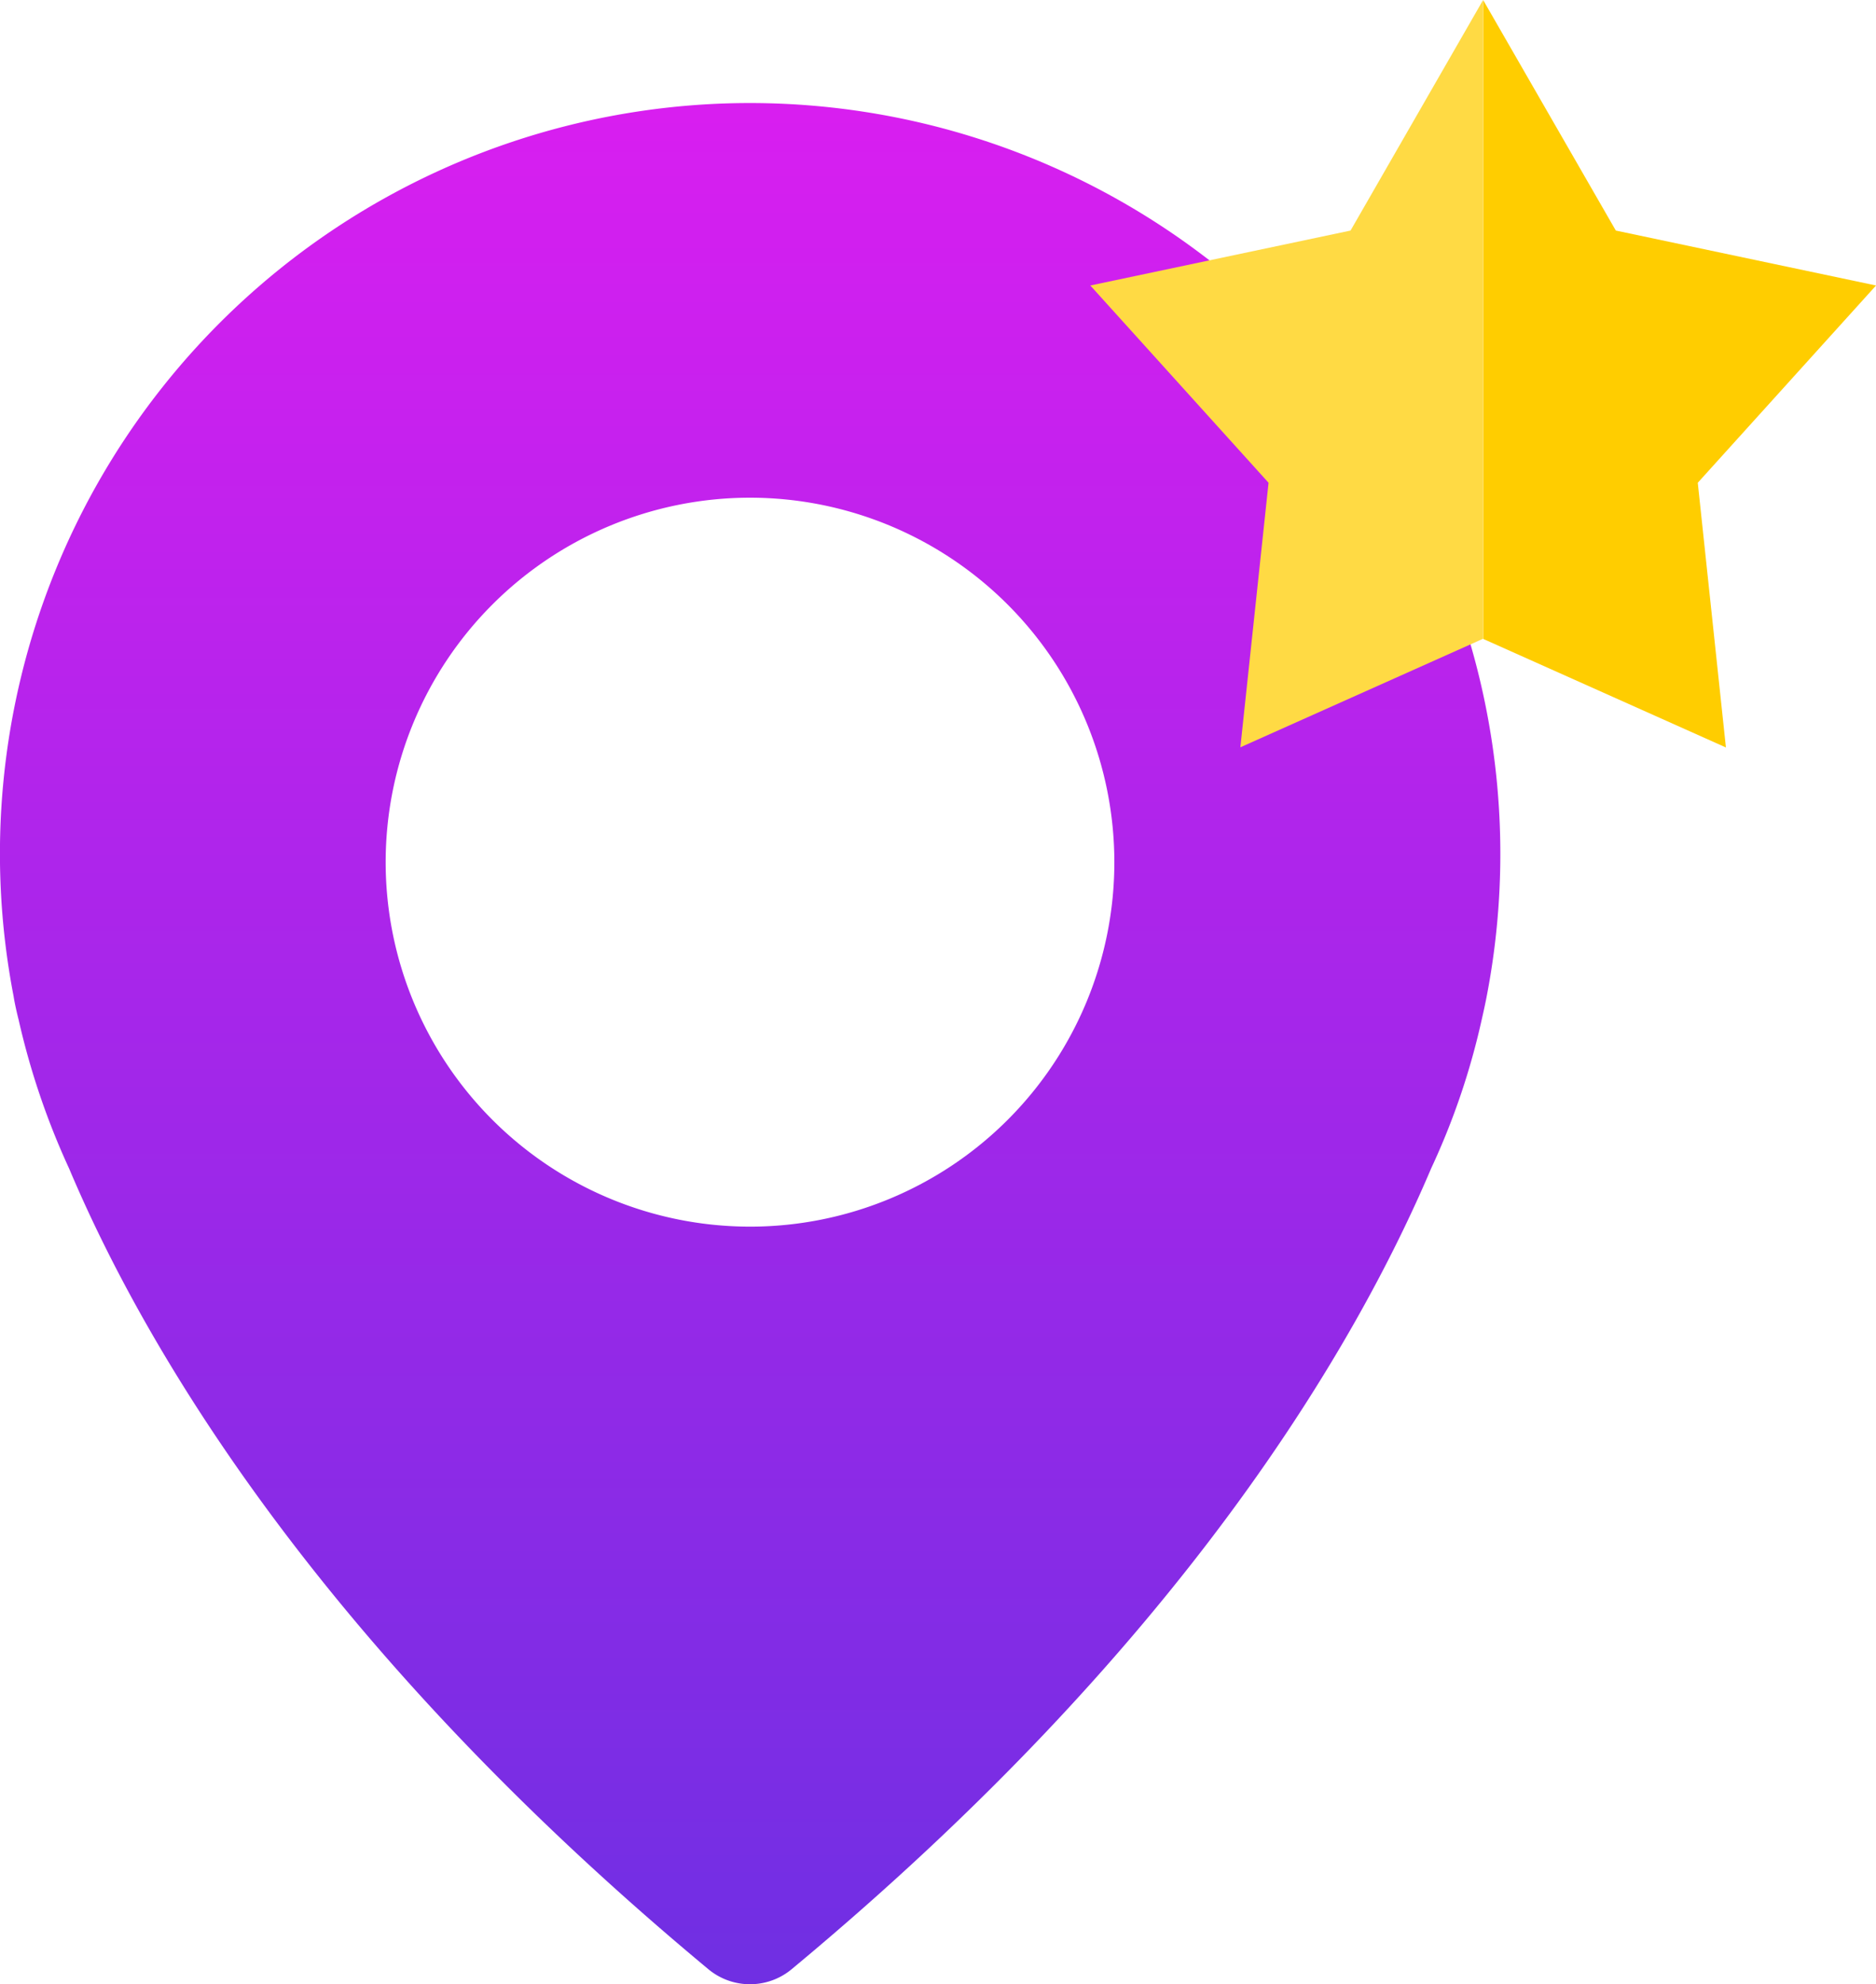
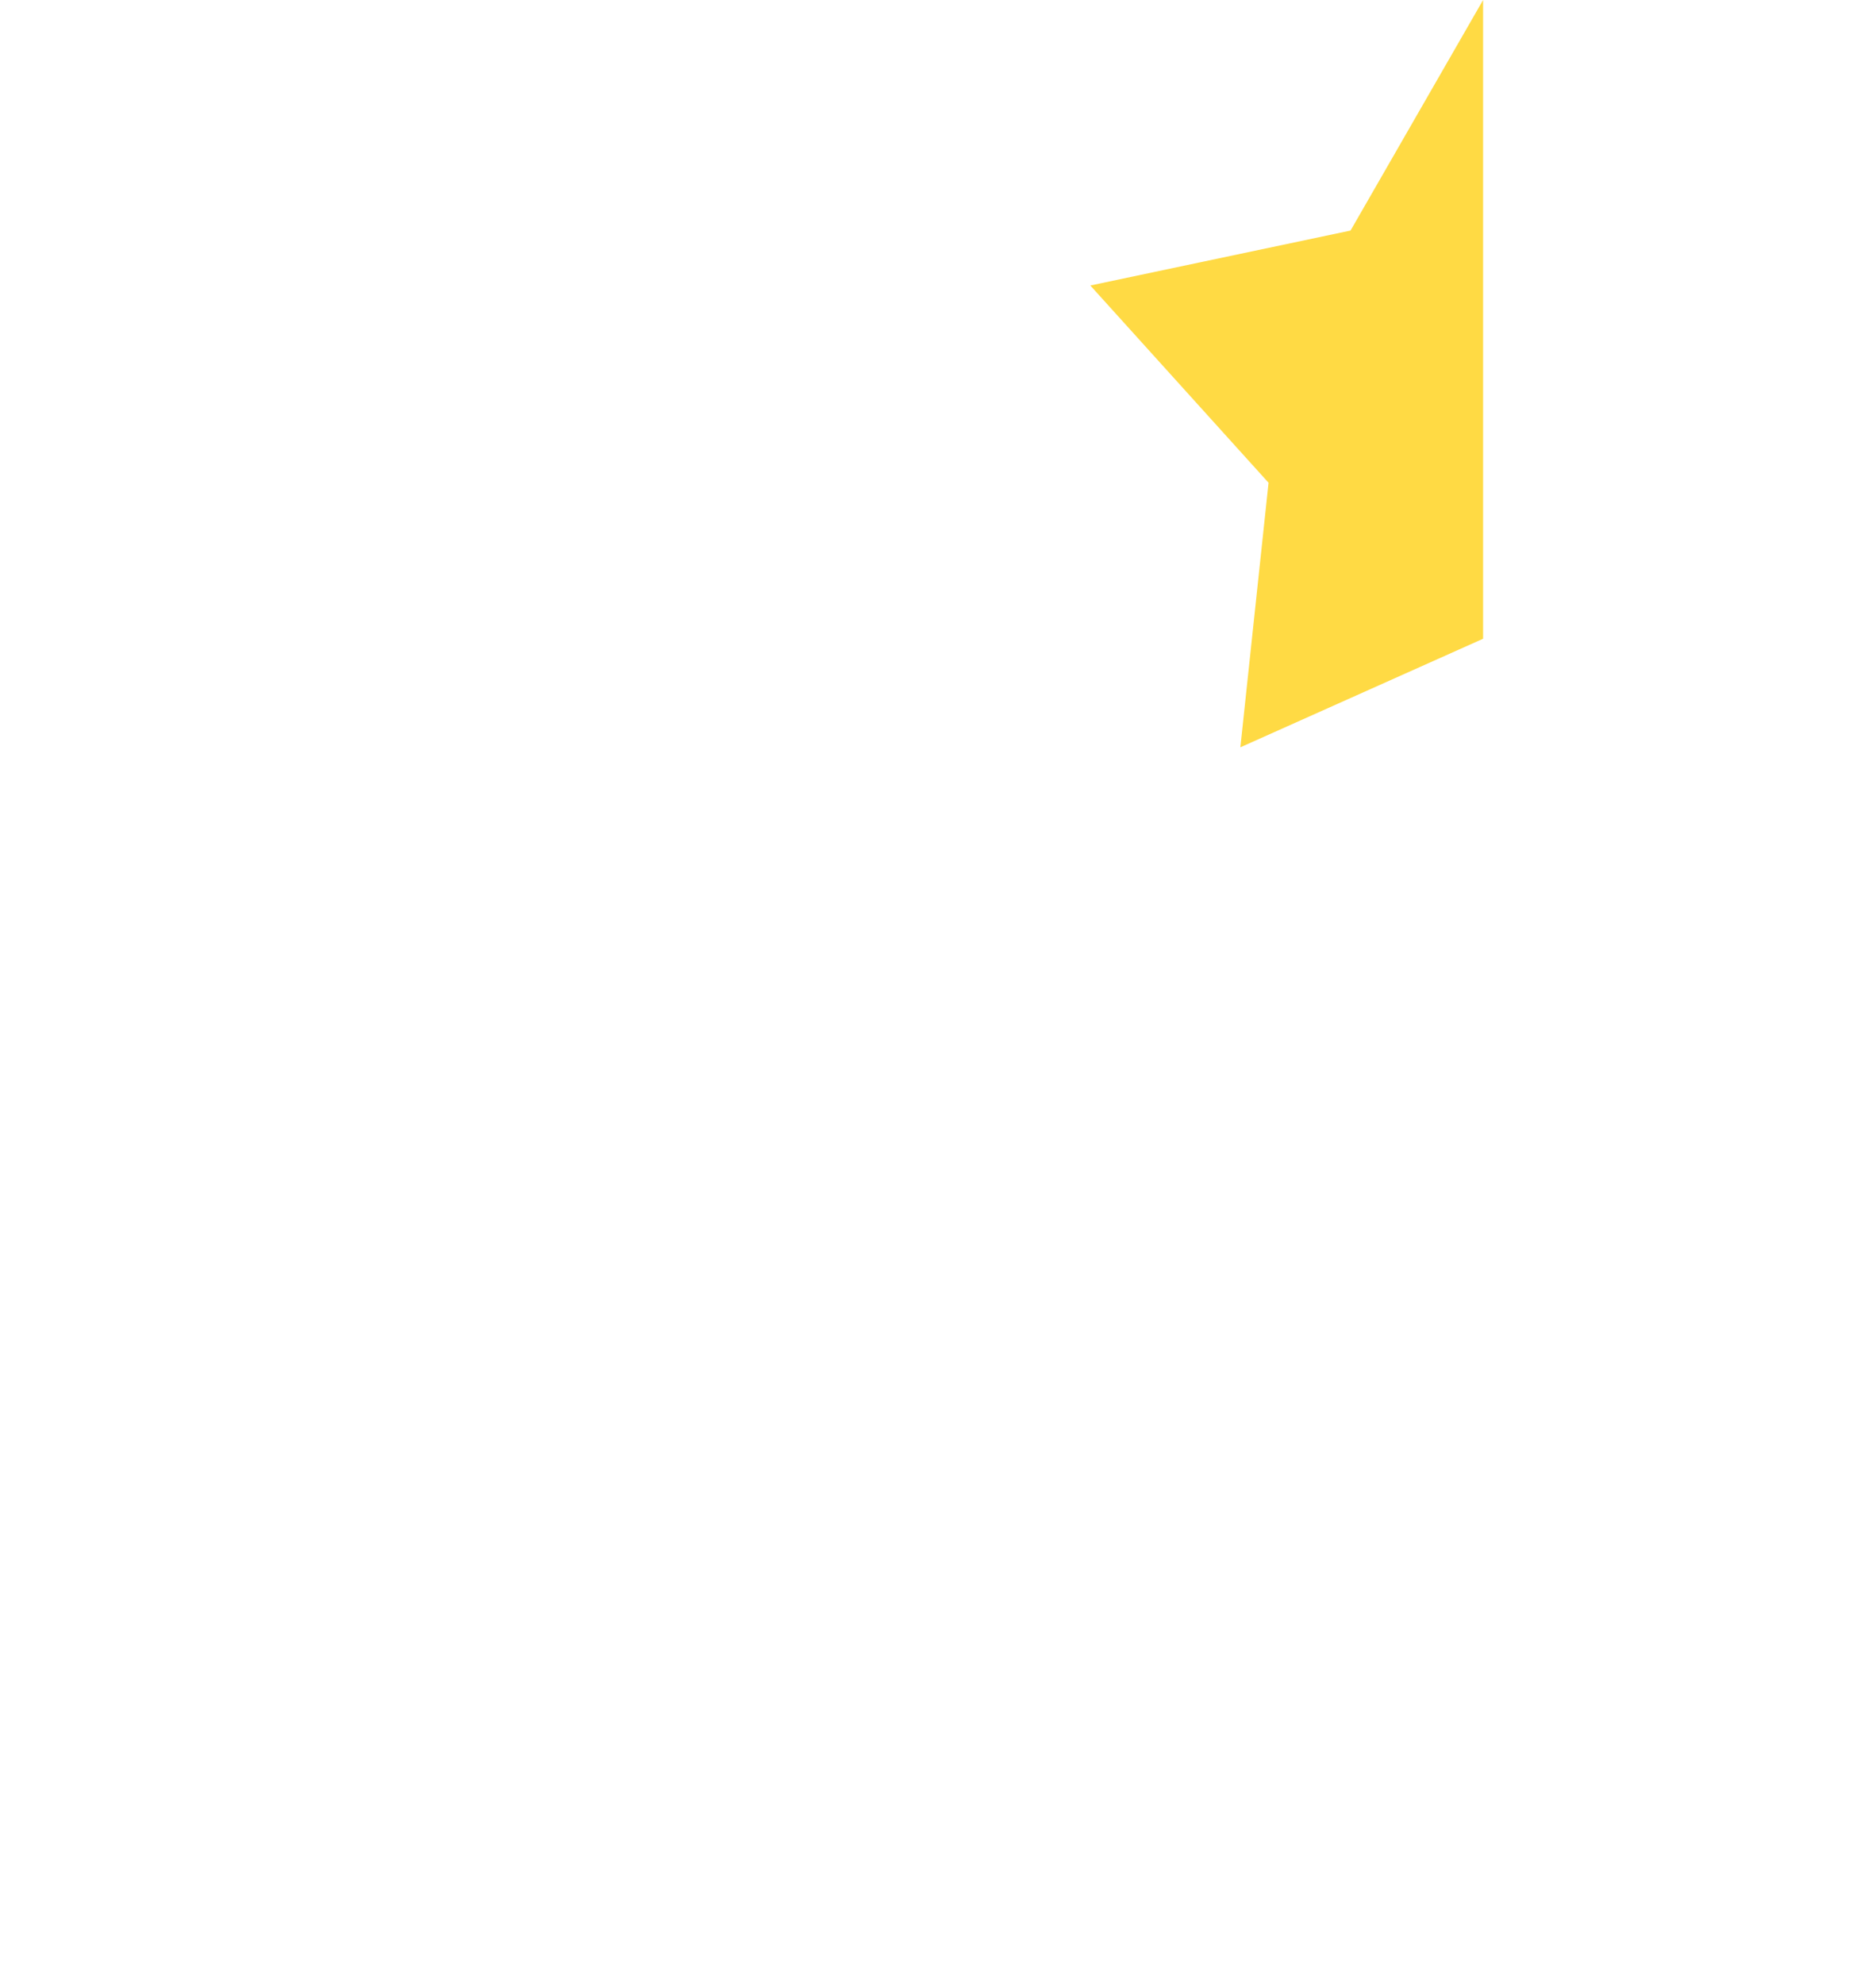
<svg xmlns="http://www.w3.org/2000/svg" width="45.599" height="48.21">
  <defs>
    <linearGradient id="A" x1=".5" x2=".5" y2="1">
      <stop offset="0" stop-color="#d91ef0" />
      <stop offset="1" stop-color="#6f2fe3" />
    </linearGradient>
  </defs>
-   <path d="M17.583 2.515A18.24 18.24 0 0 0 .33 24.204c0 0 .028.2.122.572.282 1.245.693 2.458 1.228 3.617 1.827 4.33 6.054 11.574 15.538 19.455.587.487 1.437.487 2.024 0 9.484-7.872 13.7-15.116 15.547-19.464a17.5 17.5 0 0 0 1.228-3.617c.084-.365.122-.572.122-.572 1.05-5.455-.443-11.09-4.055-15.31s-8.95-6.565-14.5-6.37zm.647 27.29a8.86 8.86 0 0 1-8.856-8.856 8.86 8.86 0 0 1 8.856-8.856 8.86 8.86 0 0 1 8.856 8.856c0 2.35-.933 4.602-2.594 6.262s-3.914 2.594-6.262 2.594z" fill="url(#A)" />
-   <path d="M45.6 6.937l-6.325-1.335-3.224-5.6v15.522l5.9 2.638-.684-6.432z" fill="#ffcd00" />
  <path d="M32.827 5.602l-6.325 1.335 4.332 4.793-.685 6.428 5.9-2.638V0z" fill="#ffda44" />
</svg>